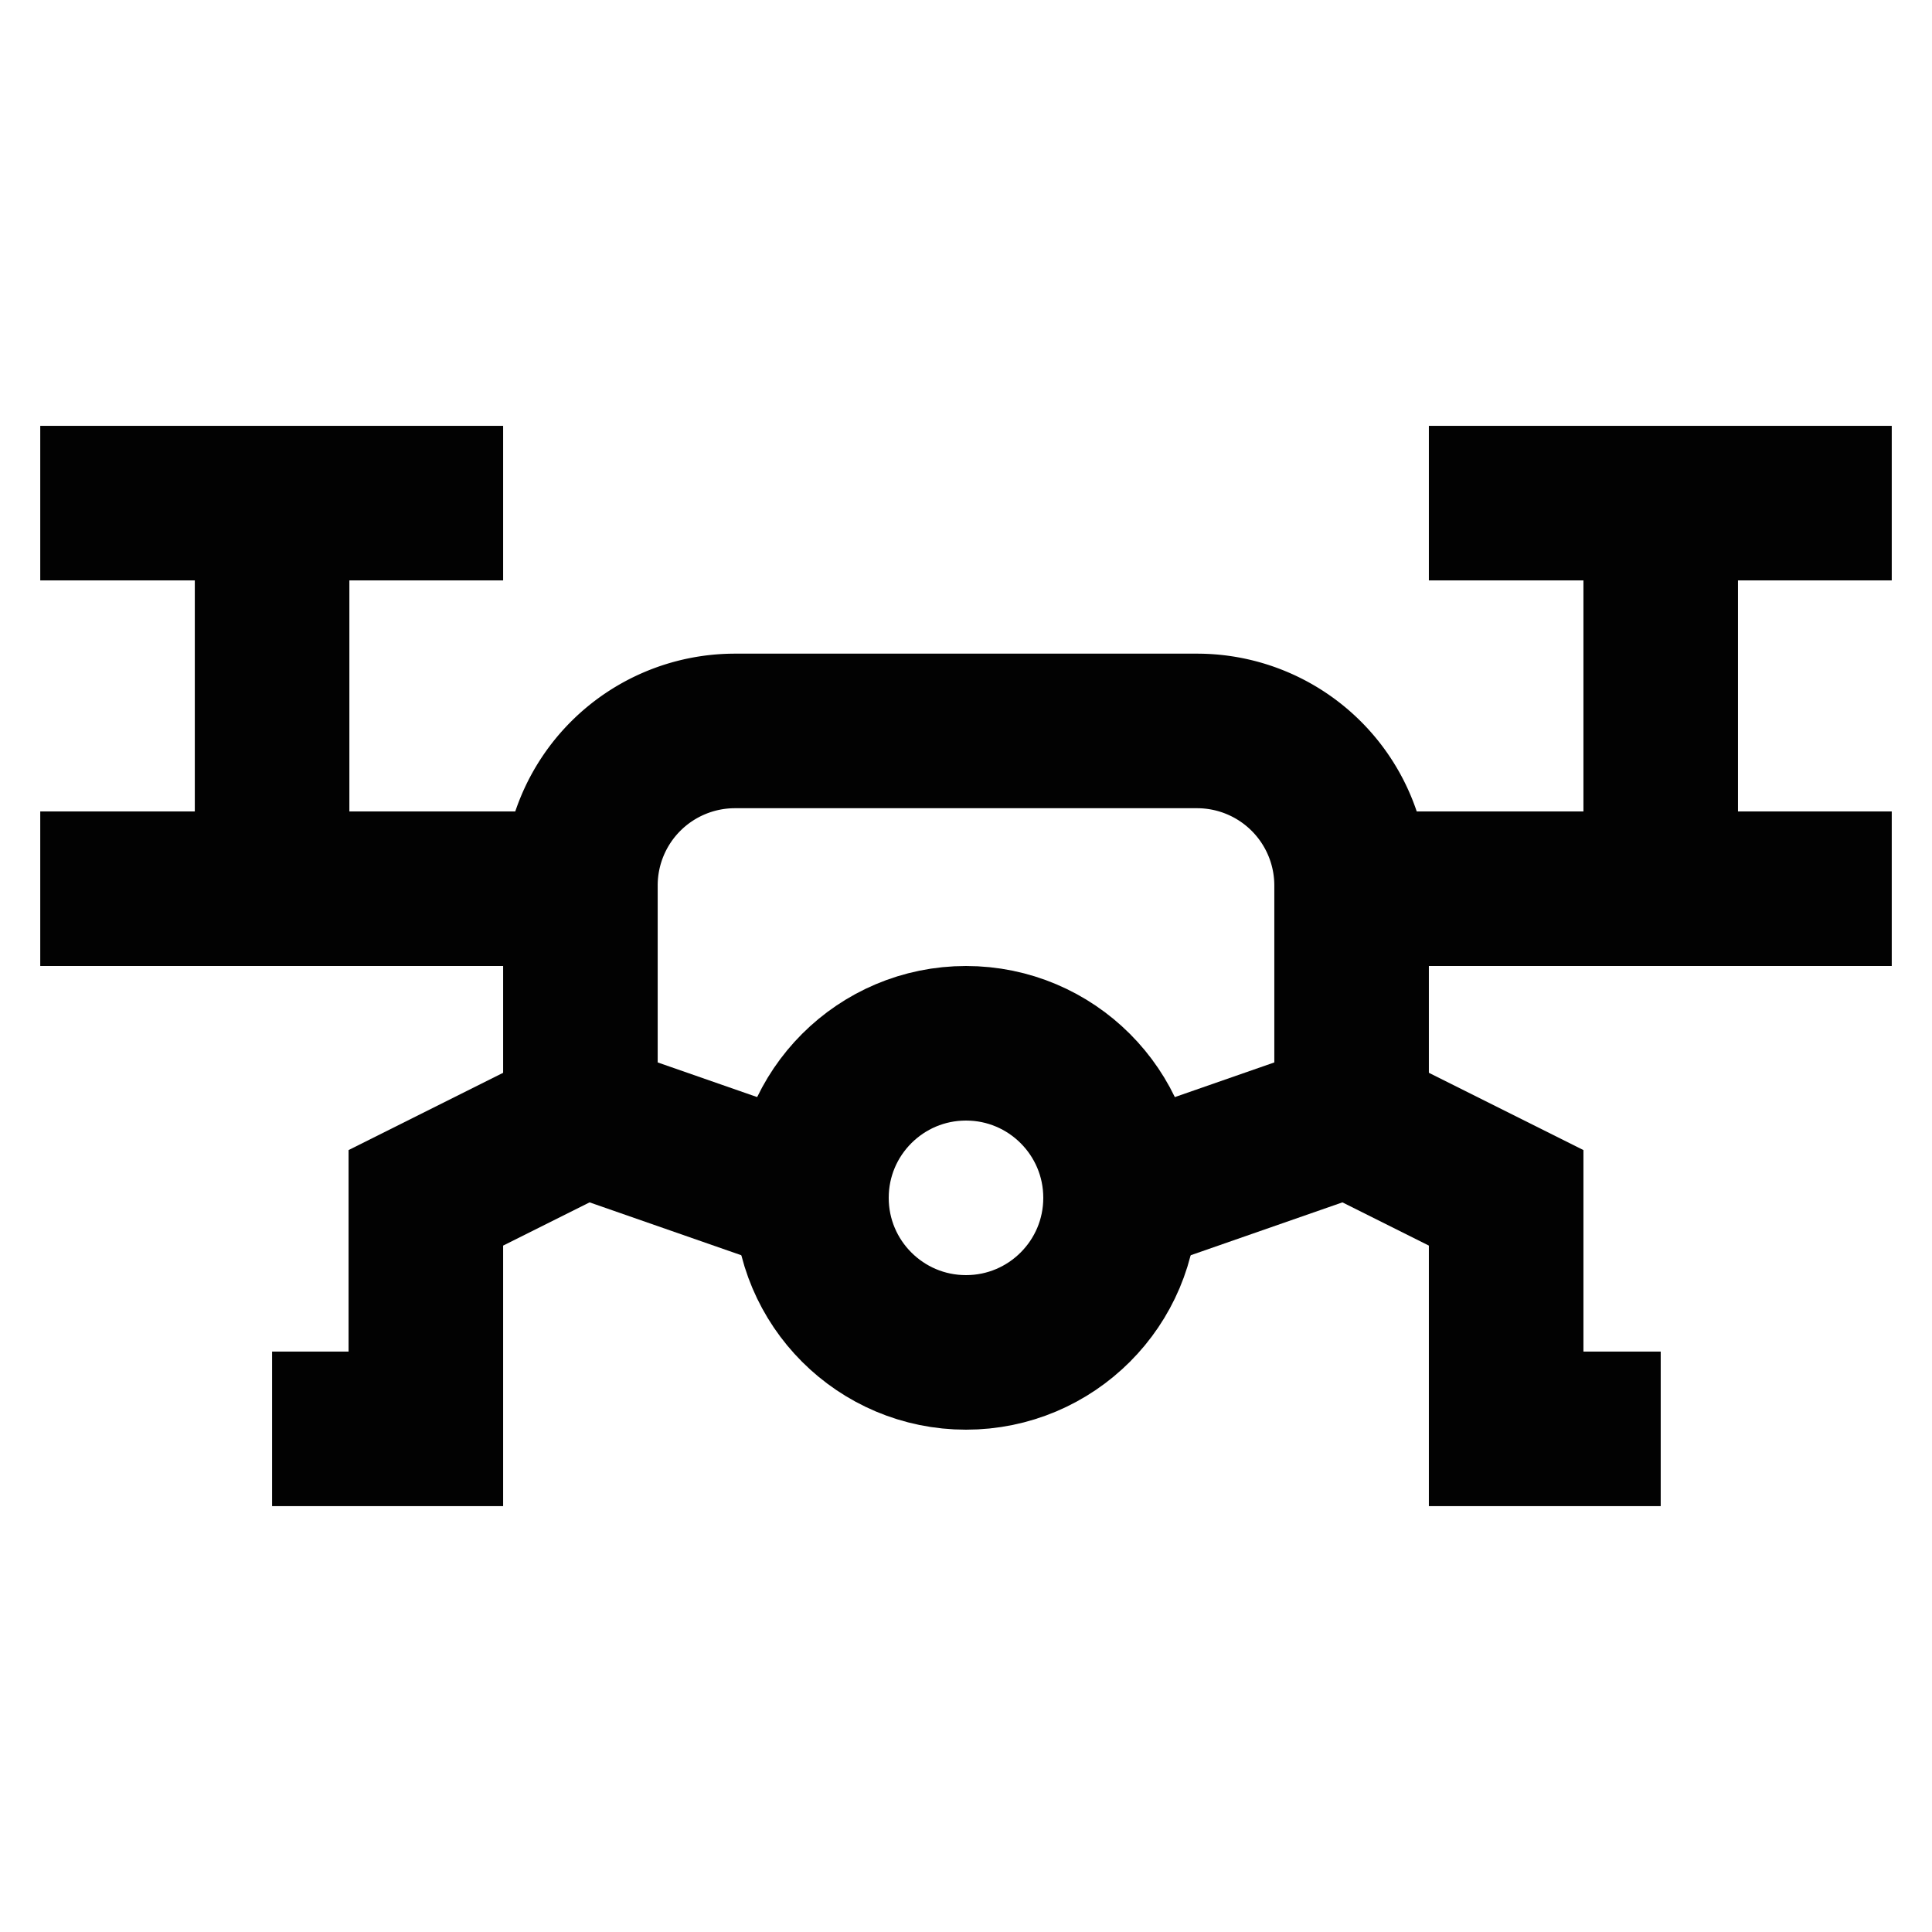
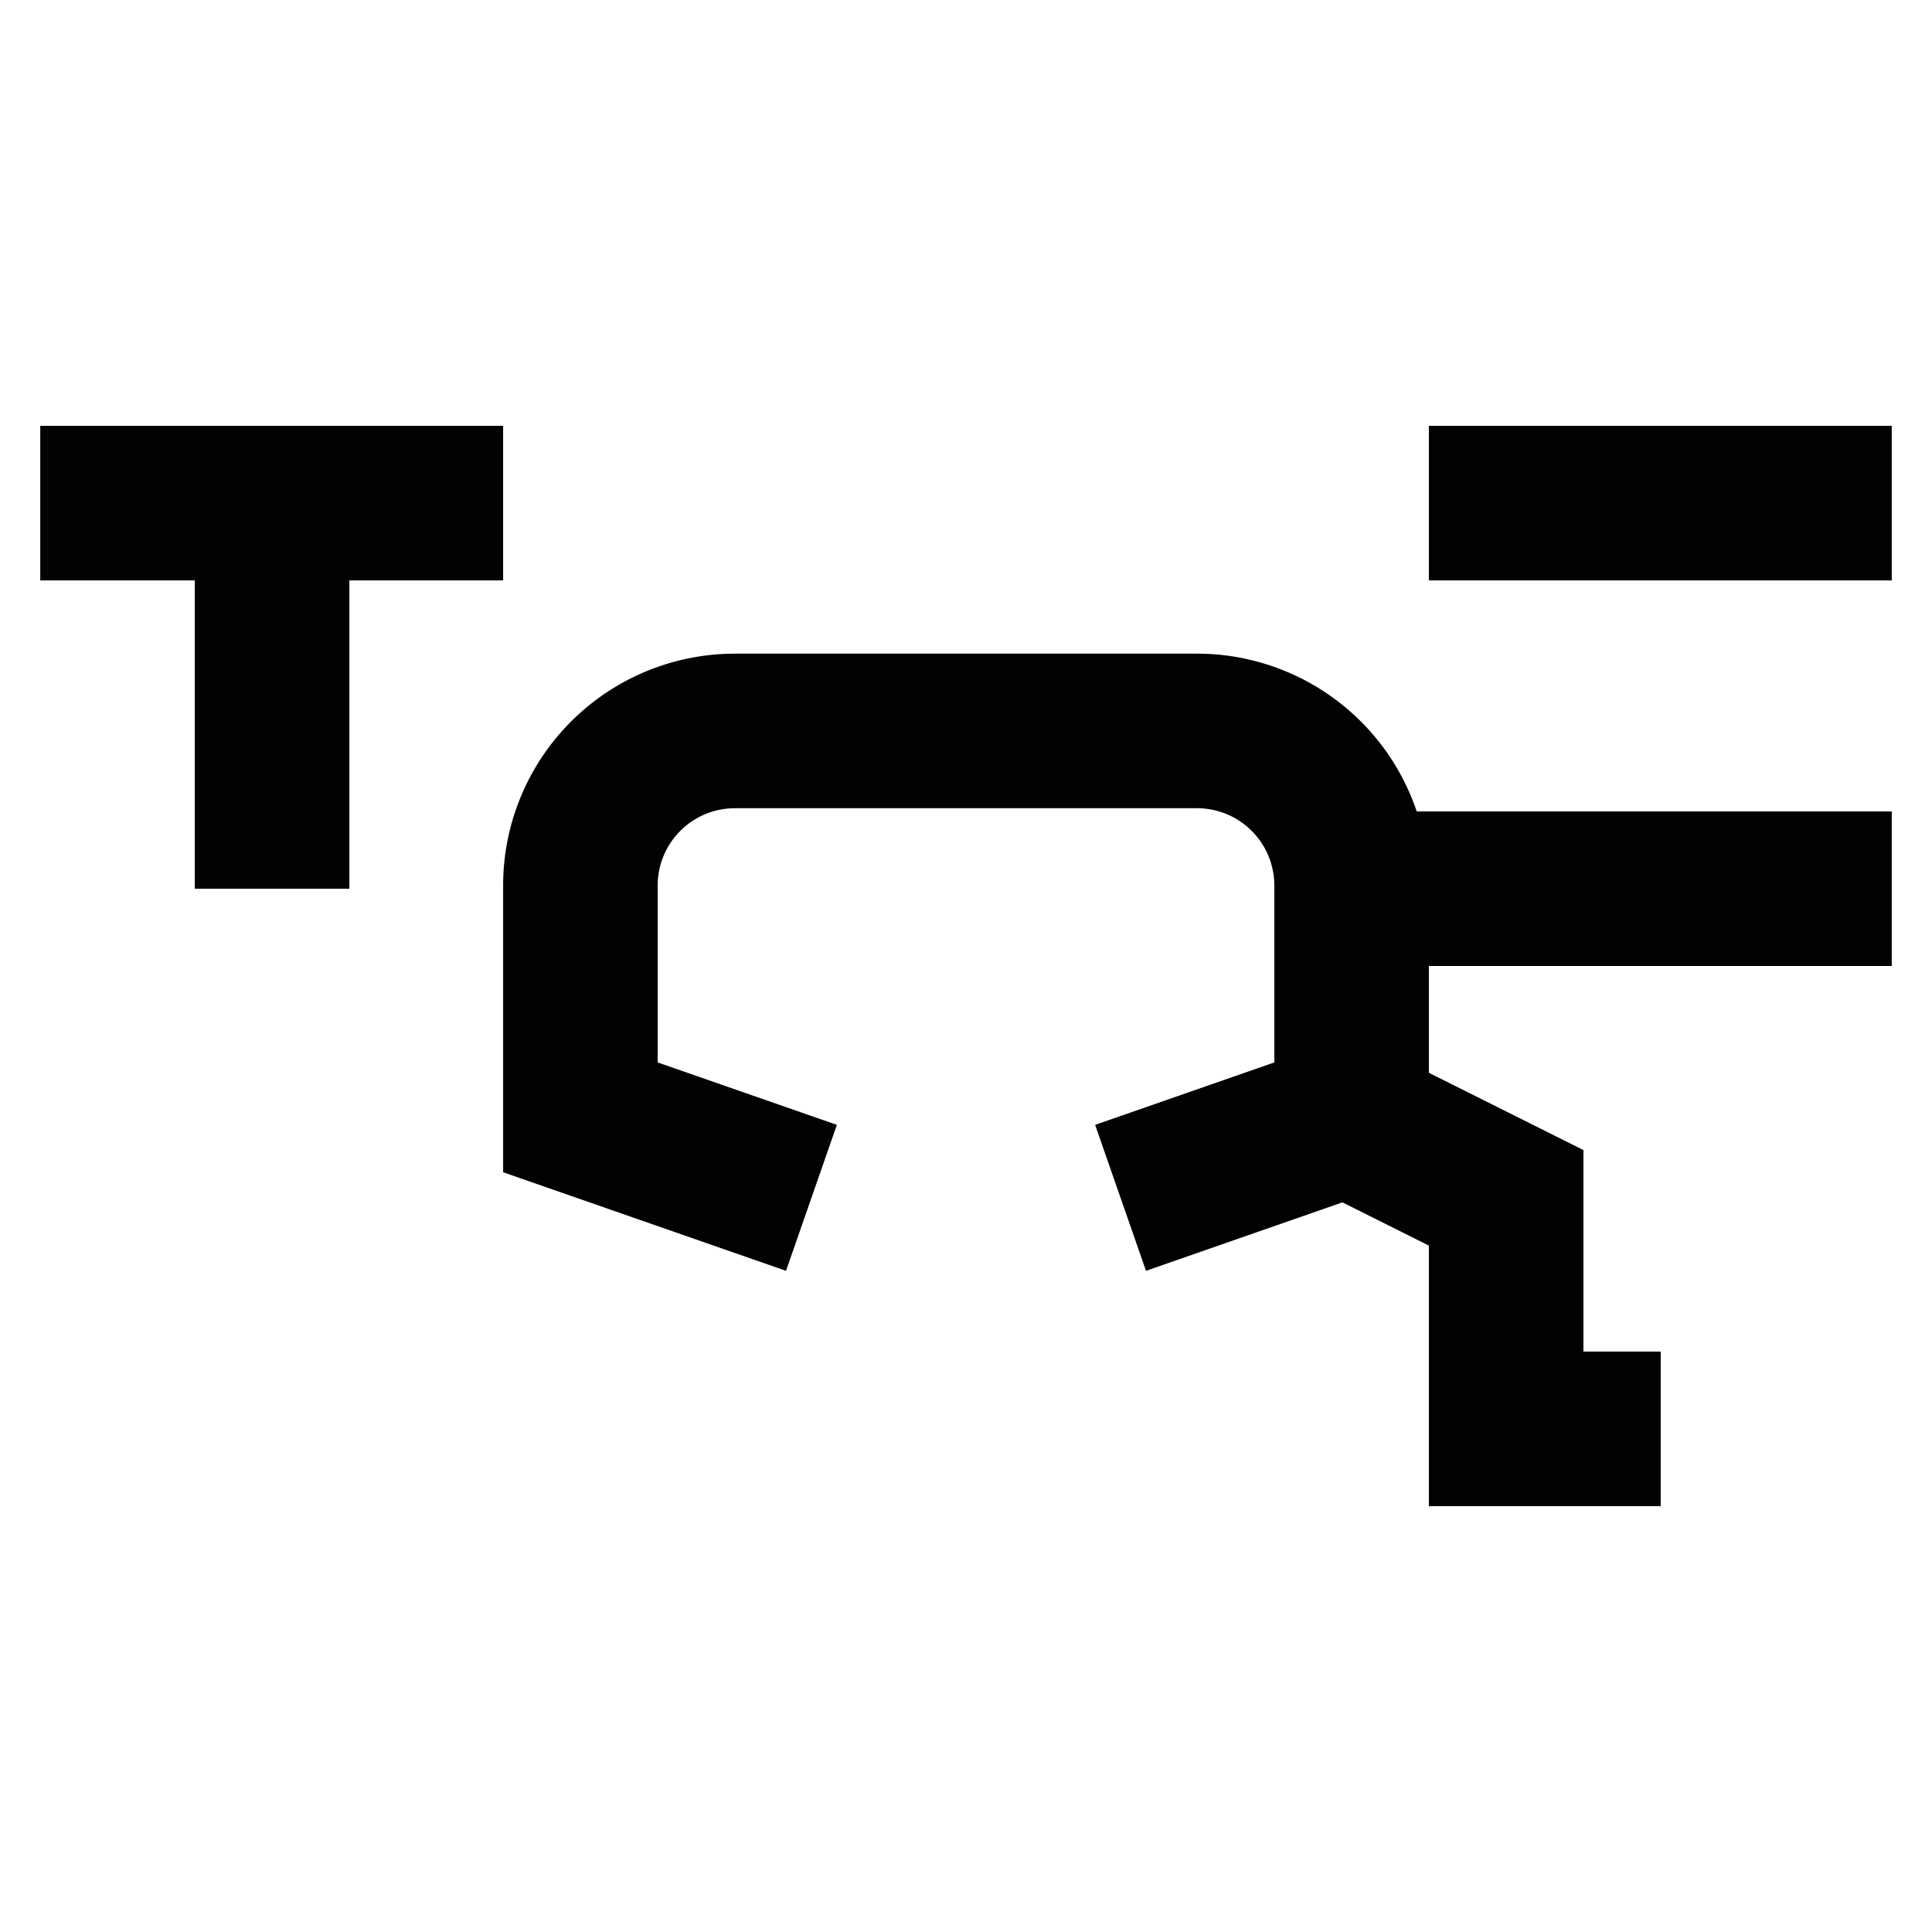
<svg xmlns="http://www.w3.org/2000/svg" width="800px" height="800px" viewBox="0 0 24 24" id="Layer_1" data-name="Layer 1">
  <defs>
    <style>.cls-1{fill:none;stroke:#020202;stroke-miterlimit:10;stroke-width:1.92px;}</style>
  </defs>
  <path class="cls-1" d="M13.92,14.88l2.87-1V11a1.92,1.92,0,0,0-1.91-1.92H9.12A1.92,1.92,0,0,0,7.21,11v2.88l2.87,1" />
-   <circle class="cls-1" cx="12" cy="14.88" r="1.92" />
-   <line class="cls-1" x1="7.21" y1="11.04" x2="0.5" y2="11.04" />
  <line class="cls-1" x1="23.5" y1="11.04" x2="16.79" y2="11.04" />
  <line class="cls-1" x1="0.5" y1="6.25" x2="6.25" y2="6.25" />
  <line class="cls-1" x1="17.75" y1="6.25" x2="23.5" y2="6.25" />
  <line class="cls-1" x1="3.38" y1="6.25" x2="3.38" y2="11.04" />
-   <line class="cls-1" x1="20.63" y1="6.25" x2="20.63" y2="11.04" />
-   <polyline class="cls-1" points="3.38 17.75 5.29 17.75 5.29 14.88 7.21 13.92" />
  <polyline class="cls-1" points="20.63 17.75 18.71 17.75 18.71 14.88 16.79 13.92" />
</svg>